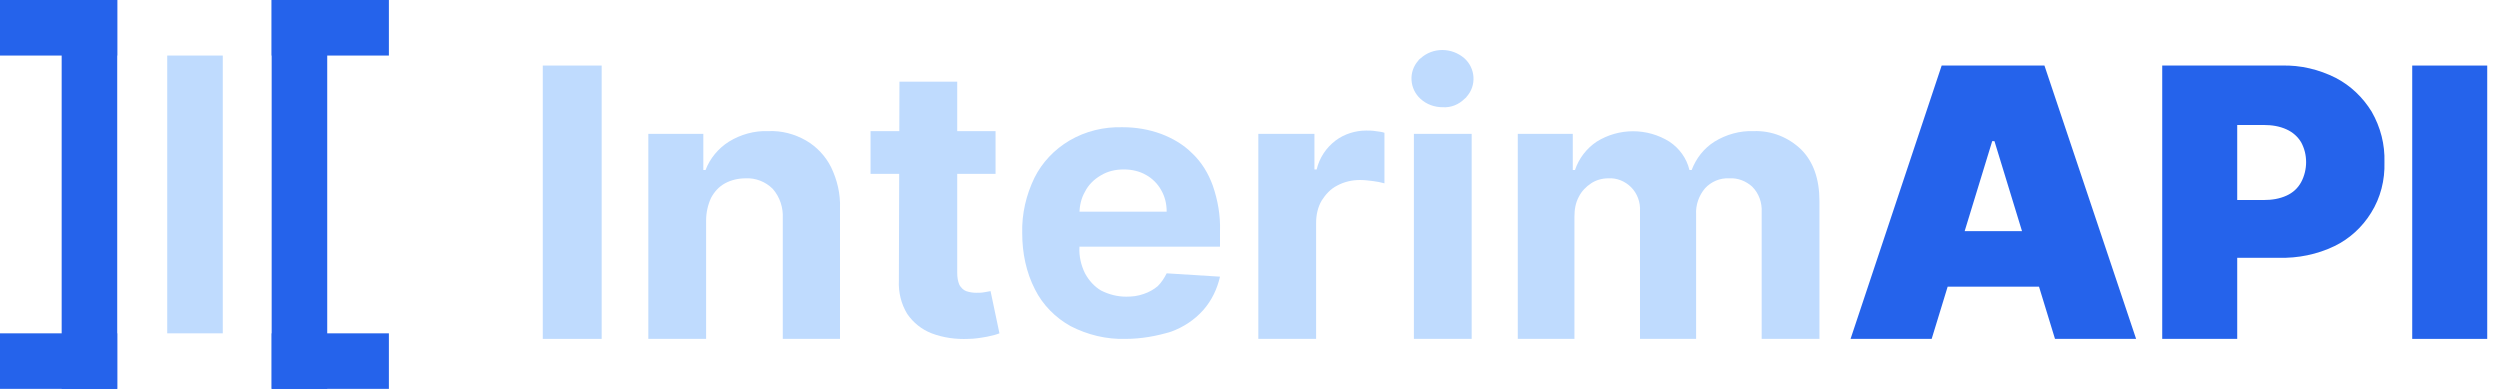
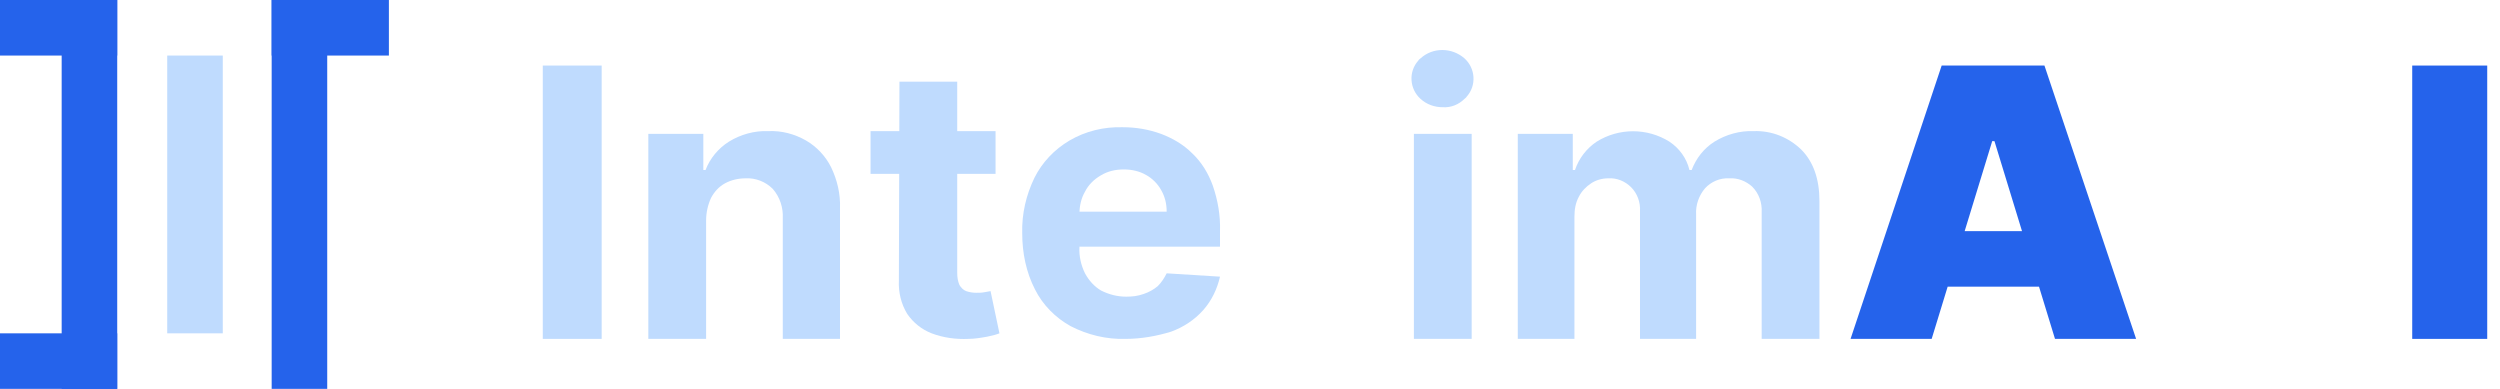
<svg xmlns="http://www.w3.org/2000/svg" version="1.1" id="Layer_1" x="0px" y="0px" viewBox="0 0 450 70" style="enable-background:new 0 0 450 70;" xml:space="preserve">
  <style type="text/css">
	.st0{fill:#bfdbfe;}
	.st1{fill:#2563EB;}
</style>
  <g>
    <path class="st0" d="M108.3,11.8V61H97.7V11.8H108.3z" />
    <path class="st0" d="M127.1,39.7V61h-10.4V24.1h9.9v6.5h0.4c0.8-2.1,2.3-3.9,4.2-5.1c2.1-1.3,4.6-2,7.1-1.9   c2.4-0.1,4.7,0.5,6.8,1.7c1.9,1.1,3.5,2.8,4.5,4.8c1.1,2.3,1.7,4.8,1.6,7.4V61h-10.3V39.3c0.1-1.9-0.5-3.8-1.8-5.3   c-1.3-1.3-3.1-2-4.9-1.9c-1.3,0-2.6,0.3-3.7,0.9c-1.1,0.6-1.9,1.5-2.5,2.6C127.4,36.9,127.1,38.3,127.1,39.7z" />
    <path class="st0" d="M179.2,23.6v7.7h-22.5v-7.7H179.2z M161.9,14.7h10.4v34.4c0,0.8,0.1,1.5,0.4,2.2c0.3,0.5,0.7,0.9,1.2,1.1   c0.6,0.2,1.2,0.3,1.8,0.3c0.5,0,1,0,1.5-0.1l1.1-0.2l1.6,7.6c-0.5,0.2-1.2,0.4-2.2,0.6c-1.1,0.2-2.3,0.4-3.4,0.4   c-2.2,0.1-4.5-0.2-6.6-1c-1.8-0.7-3.3-1.9-4.4-3.5c-1.1-1.8-1.6-3.9-1.5-6L161.9,14.7z" />
    <path class="st0" d="M202.6,61c-3.4,0.1-6.8-0.7-9.9-2.3c-2.7-1.5-5-3.8-6.4-6.6c-1.6-3.1-2.3-6.6-2.3-10.1   c-0.1-3.5,0.7-6.9,2.2-10c1.4-2.8,3.6-5.1,6.3-6.7c2.9-1.7,6.2-2.5,9.6-2.4c2.4,0,4.7,0.4,6.9,1.2c2.1,0.8,4,1.9,5.6,3.5   c1.7,1.6,2.9,3.6,3.7,5.8c0.9,2.6,1.4,5.4,1.3,8.2v2.8h-31.5v-6.3H210c0-1.4-0.3-2.7-1-3.9c-0.6-1.1-1.6-2.1-2.7-2.7   c-1.2-0.7-2.6-1-4-1c-1.5,0-2.9,0.3-4.2,1.1c-1.2,0.7-2.2,1.7-2.8,2.9c-0.7,1.2-1,2.6-1,4v6c-0.1,1.6,0.3,3.3,1,4.7   c0.7,1.3,1.7,2.4,2.9,3.1c1.4,0.7,2.9,1.1,4.5,1.1c1.1,0,2.1-0.1,3.2-0.5c0.9-0.3,1.8-0.8,2.5-1.4c0.7-0.7,1.2-1.5,1.6-2.3l9.6,0.6   c-0.5,2.2-1.5,4.3-3,6c-1.6,1.8-3.6,3.1-5.8,3.9C208.2,60.5,205.4,61,202.6,61z" />
-     <path class="st0" d="M226.5,61V24.1h10.1v6.4h0.4c0.5-2.1,1.7-3.9,3.4-5.2c1.6-1.2,3.6-1.8,5.5-1.8c0.5,0,1.1,0,1.7,0.1   c0.5,0.1,1.1,0.1,1.6,0.3V33c-0.7-0.2-1.3-0.3-2-0.4c-0.8-0.1-1.6-0.2-2.4-0.2c-1.4,0-2.8,0.3-4.1,1c-1.2,0.6-2.1,1.6-2.8,2.7   c-0.7,1.2-1,2.6-1,4V61H226.5z" />
    <path class="st0" d="M259.7,19.3c-1.5,0-2.9-0.5-4-1.5c-2-1.8-2.2-4.9-0.4-6.9c0.1-0.2,0.3-0.3,0.4-0.4c2.2-2,5.6-2,7.9,0   c2,1.8,2.2,4.9,0.4,6.9c-0.1,0.2-0.3,0.3-0.4,0.4C262.6,18.8,261.2,19.4,259.7,19.3z M254.5,61V24.1h10.4V61H254.5z" />
    <path class="st0" d="M273.2,61V24.1h9.9v6.5h0.4c0.7-2.1,2.1-3.9,3.9-5.1c4-2.5,9.1-2.5,13.1,0c1.8,1.2,3.1,3,3.6,5.1h0.4   c0.8-2.1,2.2-3.9,4.1-5.1c2.1-1.3,4.6-2,7.1-1.9c3.2-0.1,6.2,1.1,8.5,3.3c2.2,2.2,3.3,5.3,3.3,9.3V61h-10.4V38.2   c0.1-1.7-0.5-3.4-1.7-4.6c-1.1-1-2.6-1.6-4.1-1.5c-1.7-0.1-3.3,0.6-4.4,1.8c-1.1,1.3-1.7,3-1.6,4.7V61h-10.1V38   c0.1-1.6-0.5-3.2-1.6-4.3c-1.1-1.1-2.6-1.7-4.1-1.6c-1.1,0-2.2,0.3-3.1,0.9c-0.9,0.6-1.7,1.4-2.2,2.4c-0.6,1.1-0.8,2.3-0.8,3.6V61   H273.2z" />
    <path class="st1" d="M347.7,61h-14.6l16.4-49.2H368L384.5,61h-14.6L359,25.4h-0.4L347.7,61z M345,41.6h27.4v10H345L345,41.6z" />
-     <path class="st1" d="M389.2,61V11.8h21.5c3.4-0.1,6.7,0.7,9.7,2.2c2.7,1.4,4.9,3.5,6.5,6.1c1.6,2.8,2.4,5.9,2.3,9.1   c0.1,3.2-0.7,6.4-2.4,9.1c-1.6,2.6-3.9,4.7-6.6,6c-3.1,1.5-6.6,2.2-10,2.1h-12.8V36h10.1c1.4,0,2.8-0.2,4.1-0.8   c1.1-0.5,2-1.3,2.6-2.4c0.6-1.1,0.9-2.4,0.9-3.6c0-1.3-0.3-2.5-0.9-3.6c-0.6-1-1.5-1.8-2.6-2.3c-1.3-0.6-2.7-0.8-4.1-0.8h-4.8V61   H389.2z" />
    <path class="st1" d="M447.7,11.8V61h-13.5V11.8H447.7z" />
  </g>
  <rect class="st1" width="21.1" height="10" />
  <rect x="30.1" y="10" class="st0" width="10" height="50" />
  <rect x="11.1" class="st1" width="10" height="70" />
  <rect x="48.9" class="st1" width="10" height="70" />
  <rect y="60" class="st1" width="21.1" height="10" />
  <rect x="48.9" class="st1" width="21.1" height="10" />
-   <rect x="48.9" y="60" class="st1" width="21.1" height="10" />
</svg>